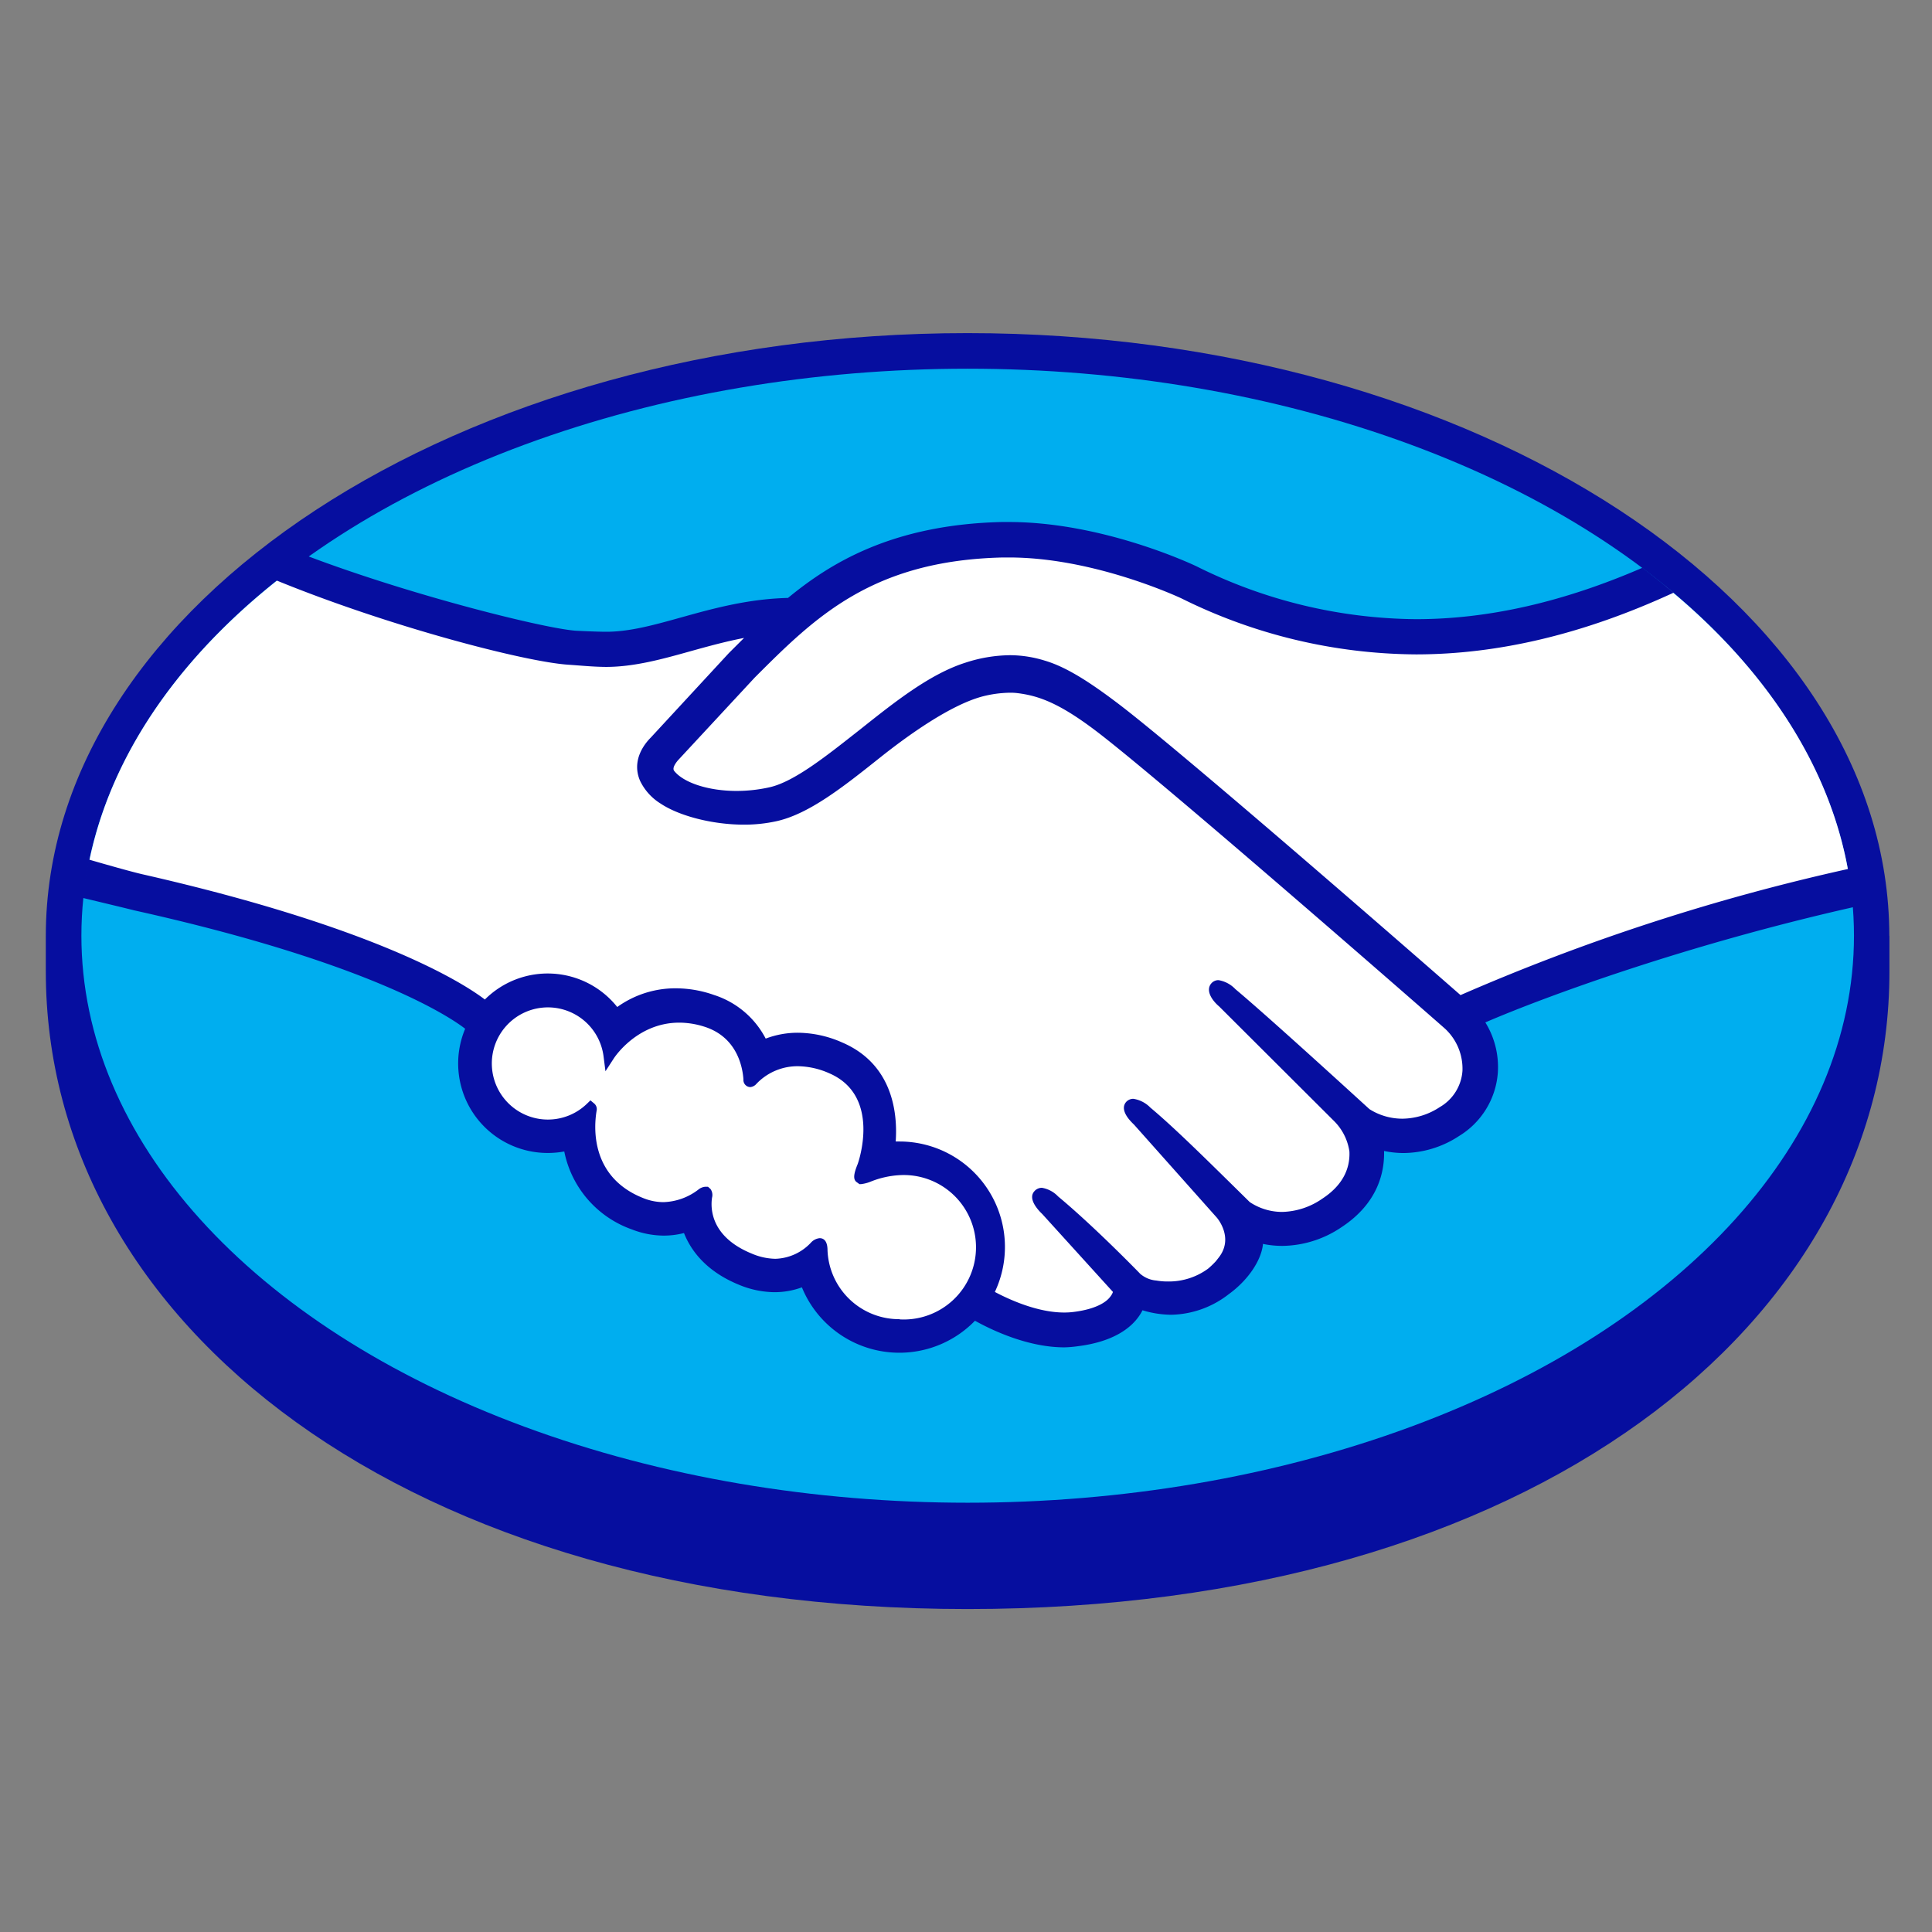
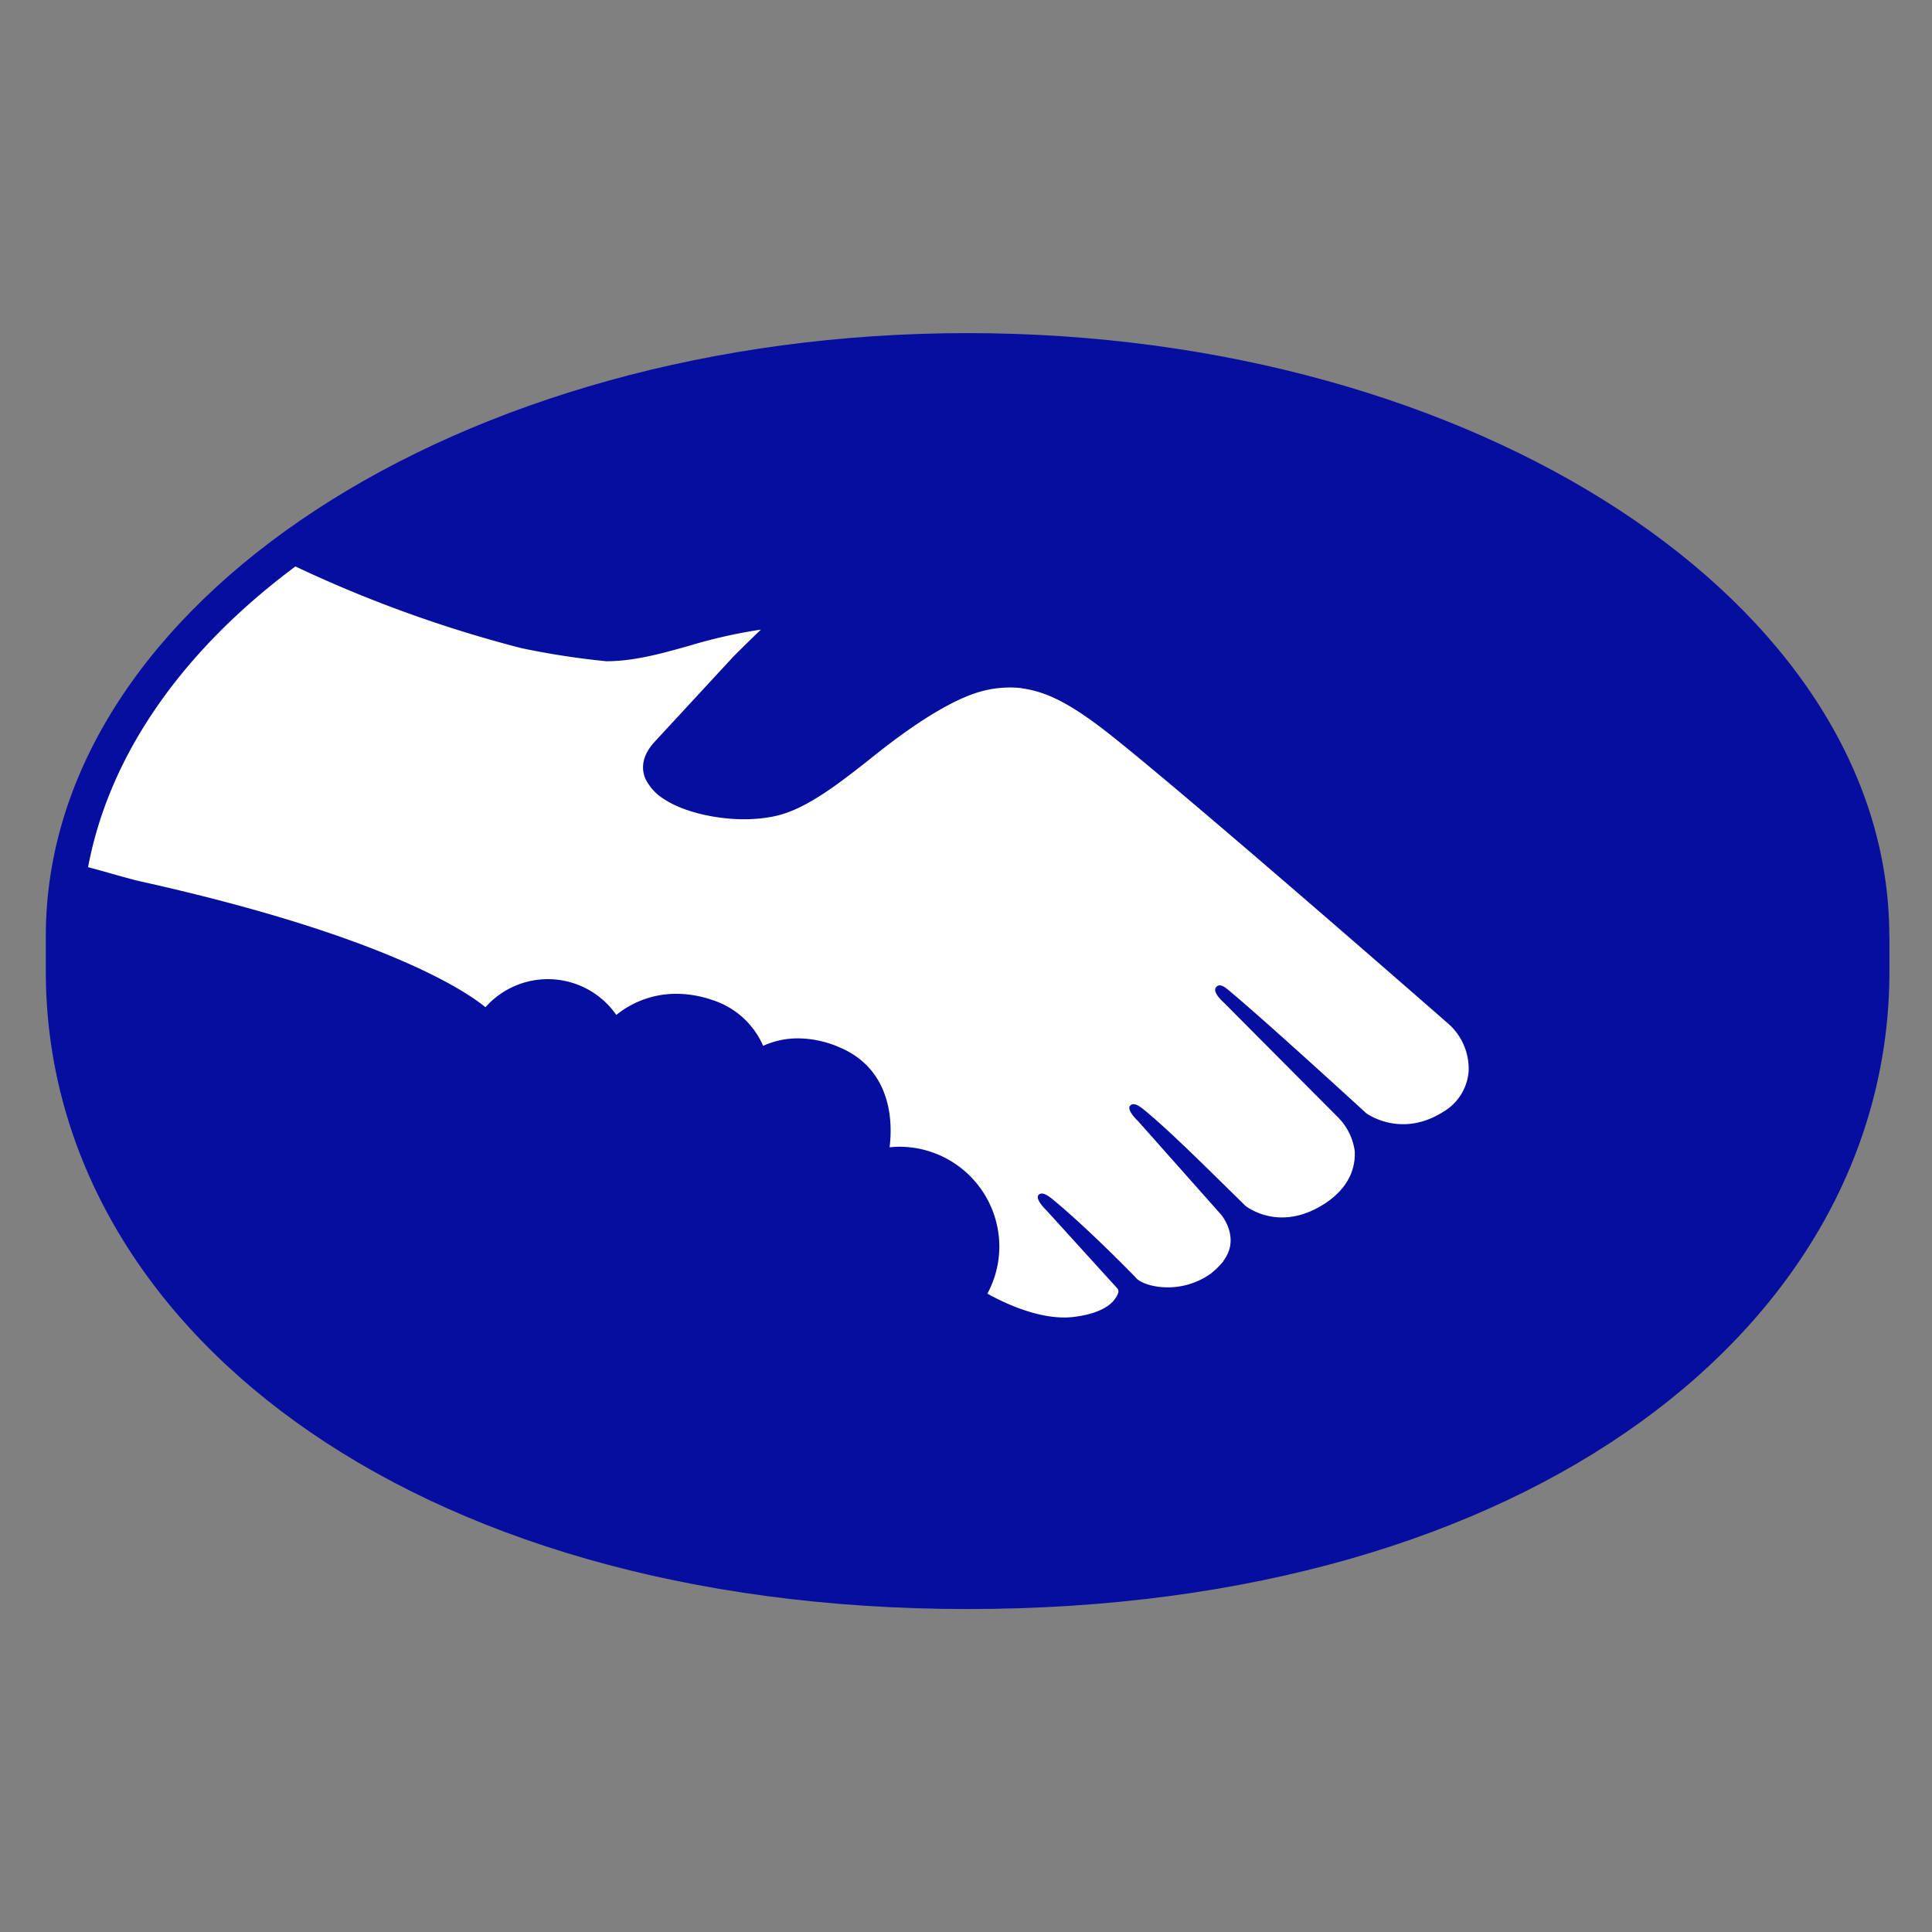
<svg xmlns="http://www.w3.org/2000/svg" id="Layer_1" data-name="Layer 1" viewBox="0 0 310 310">
  <rect x="0" y="0" width="310" height="310" fill="#808080" stroke="none" />
  <defs>
    <style>.cls-1{fill:#060e9f;}.cls-2{fill:#00aeef;}.cls-3{fill:#fff;}</style>
  </defs>
  <title>mercadopago-icon</title>
-   <path class="cls-1" d="M303.15,150.19c0-53.29-66.22-96.74-147.9-96.74S7.35,96.9,7.35,150.19c0,1.37,0,5.18,0,5.66,0,56.54,57.88,102.33,147.9,102.33,90.57,0,147.92-45.78,147.92-102.32v-5.67Z" />
-   <ellipse class="cls-2" cx="155.27" cy="150.14" rx="142.21" ry="90.98" />
-   <path class="cls-3" d="M108.05,121.44c-0.08.14-1.49,1.61-.57,2.79,2.24,2.87,9.17,4.51,16.19,2.94,4.17-.94,9.52-5.2,14.71-9.31,5.62-4.46,11.19-8.93,16.79-10.71,5.93-1.89,9.73-1.08,12.24-.32,2.76,0.82,6,2.63,11.16,6.51,9.73,7.32,48.86,41.47,55.62,47.37A337.45,337.45,0,0,1,296.7,140.6C293.85,123.07,283.18,107,267,93.9c-22.54,9.47-50.08,14.41-77,1.25-0.14-.06-14.72-7-29.1-6.62-21.37.5-30.63,9.75-40.43,19.54Z" />
+   <path class="cls-1" d="M303.15,150.19c0-53.29-66.22-96.74-147.9-96.74S7.35,96.9,7.35,150.19c0,1.37,0,5.18,0,5.66,0,56.54,57.88,102.33,147.9,102.33,90.57,0,147.92-45.78,147.92-102.32v-5.67" />
  <path class="cls-3" d="M232.59,164.44c-0.46-.41-46-40.26-56.33-48-6-4.48-9.29-5.62-12.78-6.07a17.43,17.43,0,0,0-6.08.58c-4.8,1.31-11.08,5.5-16.65,9.92-5.77,4.59-11.21,8.92-16.26,10.05-6.45,1.45-14.33-.26-17.92-2.69a7.94,7.94,0,0,1-3-3.26c-1.33-3.08,1.12-5.54,1.52-6l12.57-13.6c1.46-1.45,2.93-2.92,4.44-4.35a81.82,81.82,0,0,0-11.45,2.58c-4.55,1.28-8.94,2.5-13.37,2.5A127.64,127.64,0,0,1,83.67,104,203.8,203.8,0,0,1,47.4,90.89c-17.87,13.3-29.82,29.93-33.27,48.25,2.57,0.68,6.7,1.91,8.44,2.29,40.44,9,53,18.25,55.32,20.19a13.38,13.38,0,0,1,21,1.23,15.27,15.27,0,0,1,9.64-3.39,18,18,0,0,1,5.78,1,13.28,13.28,0,0,1,8.14,7.35,13.45,13.45,0,0,1,5.63-1.2,17,17,0,0,1,6.72,1.48c7.46,3.2,8.62,10.52,7.94,16a14.06,14.06,0,0,1,1.61-.09,16.05,16.05,0,0,1,16,16,15.89,15.89,0,0,1-1.92,7.57c2.41,1.35,8.54,4.41,13.92,3.73,4.3-.54,5.93-2,6.52-2.84,0.4-.57.82-1.23,0.43-1.71L167.9,194.2s-1.88-1.78-1.26-2.46,1.8,0.31,2.63,1c5.81,4.85,12.89,12.17,12.89,12.17s0.59,1,3.21,1.48a11.85,11.85,0,0,0,9-2.1,13.67,13.67,0,0,0,2-2,0.63,0.63,0,0,1-.13.1c2.92-3.73-.32-7.51-0.32-7.51l-13.32-15s-1.91-1.76-1.26-2.47,1.8,0.31,2.64,1c4.22,3.53,10.18,9.51,15.89,15.1,1.12,0.82,6.13,3.92,12.78-.44,4-2.65,4.84-5.89,4.73-8.35a9.53,9.53,0,0,0-2.81-5.56l-18.2-18.29s-1.92-1.64-1.24-2.47,1.8,0.31,2.62,1c5.8,4.85,21.49,19.24,21.49,19.24,0.23,0.16,5.65,4,12.35-.25a8.25,8.25,0,0,0,4.06-6.52A9.64,9.64,0,0,0,232.59,164.44Z" />
-   <path class="cls-3" d="M144.33,187.63c-2.82,0-5.91,1.64-6.31,1.4-0.22-.15.17-1.28,0.44-1.93s4-11.83-5.07-15.71c-6.93-3-11.17.37-12.62,1.88-0.38.4-.55,0.37-0.6-0.14-0.14-2-1-7.46-7-9.28-8.55-2.62-14,3.35-15.44,5.5a9.89,9.89,0,1,0-2.94,8.41,0.37,0.37,0,0,1,0,.34c-0.42,2.45-1.19,11.37,8.15,15,3.74,1.45,6.93.37,9.57-1.48,0.79-.56.91-0.32,0.8,0.42-0.34,2.29.09,7.2,7,10,5.24,2.13,8.34,0,10.37-1.92,0.88-.81,1.13-0.68,1.17.57A12.48,12.48,0,1,0,144.33,187.63Z" />
-   <path class="cls-1" d="M234.35,159.67c-14-12.24-46.46-40.43-55.24-47-5-3.78-8.44-5.77-11.44-6.66a19,19,0,0,0-5.62-.88,23.67,23.67,0,0,0-7.14,1.2c-5.68,1.8-11.33,6.29-16.8,10.64l-0.28.22c-5.09,4-10.36,8.24-14.34,9.13a24.21,24.21,0,0,1-5.31.59c-4.46,0-8.47-1.29-10-3.21-0.25-.32-0.09-0.83.49-1.57l0.08-.1,12.34-13.3c9.67-9.67,18.8-18.79,39.82-19.28l1,0c13.08,0,26.16,5.87,27.63,6.55a85.59,85.59,0,0,0,37.66,9c13.27,0,27-3.28,41.34-9.9-1.61-1.35-3.28-2.67-5-4-12.64,5.48-24.69,8.25-36.31,8.25a80.13,80.13,0,0,1-35.24-8.48c-0.61-.29-15-7.1-30.07-7.11h-1.19c-17.66.42-27.6,6.68-34.29,12.18-6.5.16-12.12,1.73-17.11,3.12-4.45,1.24-8.3,2.31-12.05,2.31-1.55,0-4.33-.14-4.58-0.15-4.32-.13-26.06-5.46-43.35-12-1.77,1.25-3.46,2.54-5.12,3.86,18.07,7.41,40.05,13.14,47,13.58,1.93,0.13,4,.34,6,0.35,4.59,0,9.17-1.29,13.61-2.53,2.62-.73,5.51-1.53,8.55-2.12l-2.43,2.42-12.54,13.57c-1,1-3.13,3.65-1.72,6.93a8.78,8.78,0,0,0,3.3,3.66c3,2,8.34,3.37,13.31,3.38a24.07,24.07,0,0,0,5.31-.56c5.26-1.18,10.77-5.57,16.61-10.22,4.65-3.7,11.27-8.39,16.33-9.77a18.58,18.58,0,0,1,4.55-.62,9.14,9.14,0,0,1,1.18.07c3.34,0.42,6.58,1.56,12.35,5.9,10.29,7.73,55.85,47.58,56.29,48a8.77,8.77,0,0,1,2.73,6.7,7.3,7.3,0,0,1-3.64,5.82,11.07,11.07,0,0,1-6,1.86,9.86,9.86,0,0,1-5.28-1.53c-0.17-.14-15.77-14.45-21.52-19.26a4.82,4.82,0,0,0-2.7-1.44,1.5,1.5,0,0,0-1.19.56c-0.9,1.11.11,2.66,1.3,3.67L214,179.82a8.64,8.64,0,0,1,2.52,4.94c0.14,3-1.31,5.58-4.33,7.56a11.74,11.74,0,0,1-6.46,2.14,9.36,9.36,0,0,1-5.2-1.58l-2.62-2.58c-4.78-4.7-9.71-9.56-13.33-12.58a4.84,4.84,0,0,0-2.72-1.41,1.54,1.54,0,0,0-1.15.49c-0.41.46-.7,1.28,0.33,2.65a8.88,8.88,0,0,0,.92,1l13.3,14.94c0.11,0.13,2.74,3.26.3,6.38l-0.47.6a13.73,13.73,0,0,1-1.24,1.19,10.64,10.64,0,0,1-6.5,2.06,10.22,10.22,0,0,1-1.8-.15,4.52,4.52,0,0,1-2.62-1.1l-0.16-.17c-0.73-.75-7.43-7.6-13-12.23a4.59,4.59,0,0,0-2.59-1.38,1.58,1.58,0,0,0-1.2.54c-1.1,1.2.55,3,1.25,3.66l11.35,12.51a2.59,2.59,0,0,1-.43.76c-0.4.56-1.78,1.94-5.9,2.45a11.57,11.57,0,0,1-1.51.09c-4.25,0-8.77-2.06-11.11-3.3a16.92,16.92,0,0,0-15.3-24.14h-0.61c0.3-4.26-.3-12.34-8.59-15.89a17.81,17.81,0,0,0-7.08-1.56,14.42,14.42,0,0,0-5.19.94,14.24,14.24,0,0,0-8.29-7,18.56,18.56,0,0,0-6.07-1.07,16,16,0,0,0-9.46,3,14.26,14.26,0,0,0-21.24-1.2c-3.53-2.7-17.54-11.6-55-20.11-1.82-.42-6-1.61-8.54-2.35a60.06,60.06,0,0,0-1,6.15s6.91,1.65,8.27,2c38.31,8.51,51,17.36,53.11,19A14.36,14.36,0,0,0,87.91,185a14.56,14.56,0,0,0,2.63-.24,16.74,16.74,0,0,0,10.83,12.5,14.26,14.26,0,0,0,5.11,1,13.12,13.12,0,0,0,3.27-.41c1.08,2.73,3.49,6.14,8.9,8.33a15.11,15.11,0,0,0,5.64,1.16,12.71,12.71,0,0,0,4.38-.78,16.9,16.9,0,0,0,27.77,5.36c2.73,1.52,8.5,4.27,14.33,4.27A18,18,0,0,0,173,216c5.78-.73,8.48-3,9.72-4.76a7.07,7.07,0,0,0,.6-1,16.26,16.26,0,0,0,4.59.72,15.46,15.46,0,0,0,9.26-3.31c3-2.17,5.16-5.29,5.47-7.94,0,0,0-.08,0-0.12a15.42,15.42,0,0,0,3.1.32,17.22,17.22,0,0,0,9.51-3c5.9-3.87,6.92-8.92,6.83-12.23a15.39,15.39,0,0,0,3.14.33,16.43,16.43,0,0,0,8.91-2.74,13,13,0,0,0,6.2-10.08,13.62,13.62,0,0,0-2-8.14c9.89-4.26,32.48-12.5,59.09-18.5a59.7,59.7,0,0,0-.83-6.13A338.81,338.81,0,0,0,234.35,159.67Zm-90,52a11.5,11.5,0,0,1-11.57-11.06c0-.53-0.07-1.94-1.27-1.94a2.2,2.2,0,0,0-1.41.74,8.14,8.14,0,0,1-5.68,2.57,10,10,0,0,1-3.74-.81c-6.6-2.67-6.7-7.21-6.43-9a1.66,1.66,0,0,0-.24-1.38l-0.41-.37h-0.41a2,2,0,0,0-1.15.47,9.65,9.65,0,0,1-5.6,2,8.7,8.7,0,0,1-3.13-.61c-8.69-3.38-8-11.59-7.58-14.06a1.18,1.18,0,0,0-.38-1.15l-0.61-.51-0.57.55a9,9,0,0,1-6.24,2.53,9,9,0,1,1,8.91-10.17l0.31,2.42,1.33-2.05c0.15-.24,3.8-5.75,10.5-5.75a13.31,13.31,0,0,1,3.92.61c5.35,1.63,6.25,6.48,6.39,8.5a1.13,1.13,0,0,0,1.1,1.23,1.49,1.49,0,0,0,1-.54,9.1,9.1,0,0,1,6.64-2.81,12.75,12.75,0,0,1,5,1.12c8.5,3.64,4.64,14.44,4.6,14.55-0.73,1.79-.76,2.58-0.07,3L137.9,190h0.25a5.94,5.94,0,0,0,1.65-.44,14.62,14.62,0,0,1,4.54-1h0A11.59,11.59,0,1,1,144.33,211.7Z" />
</svg>